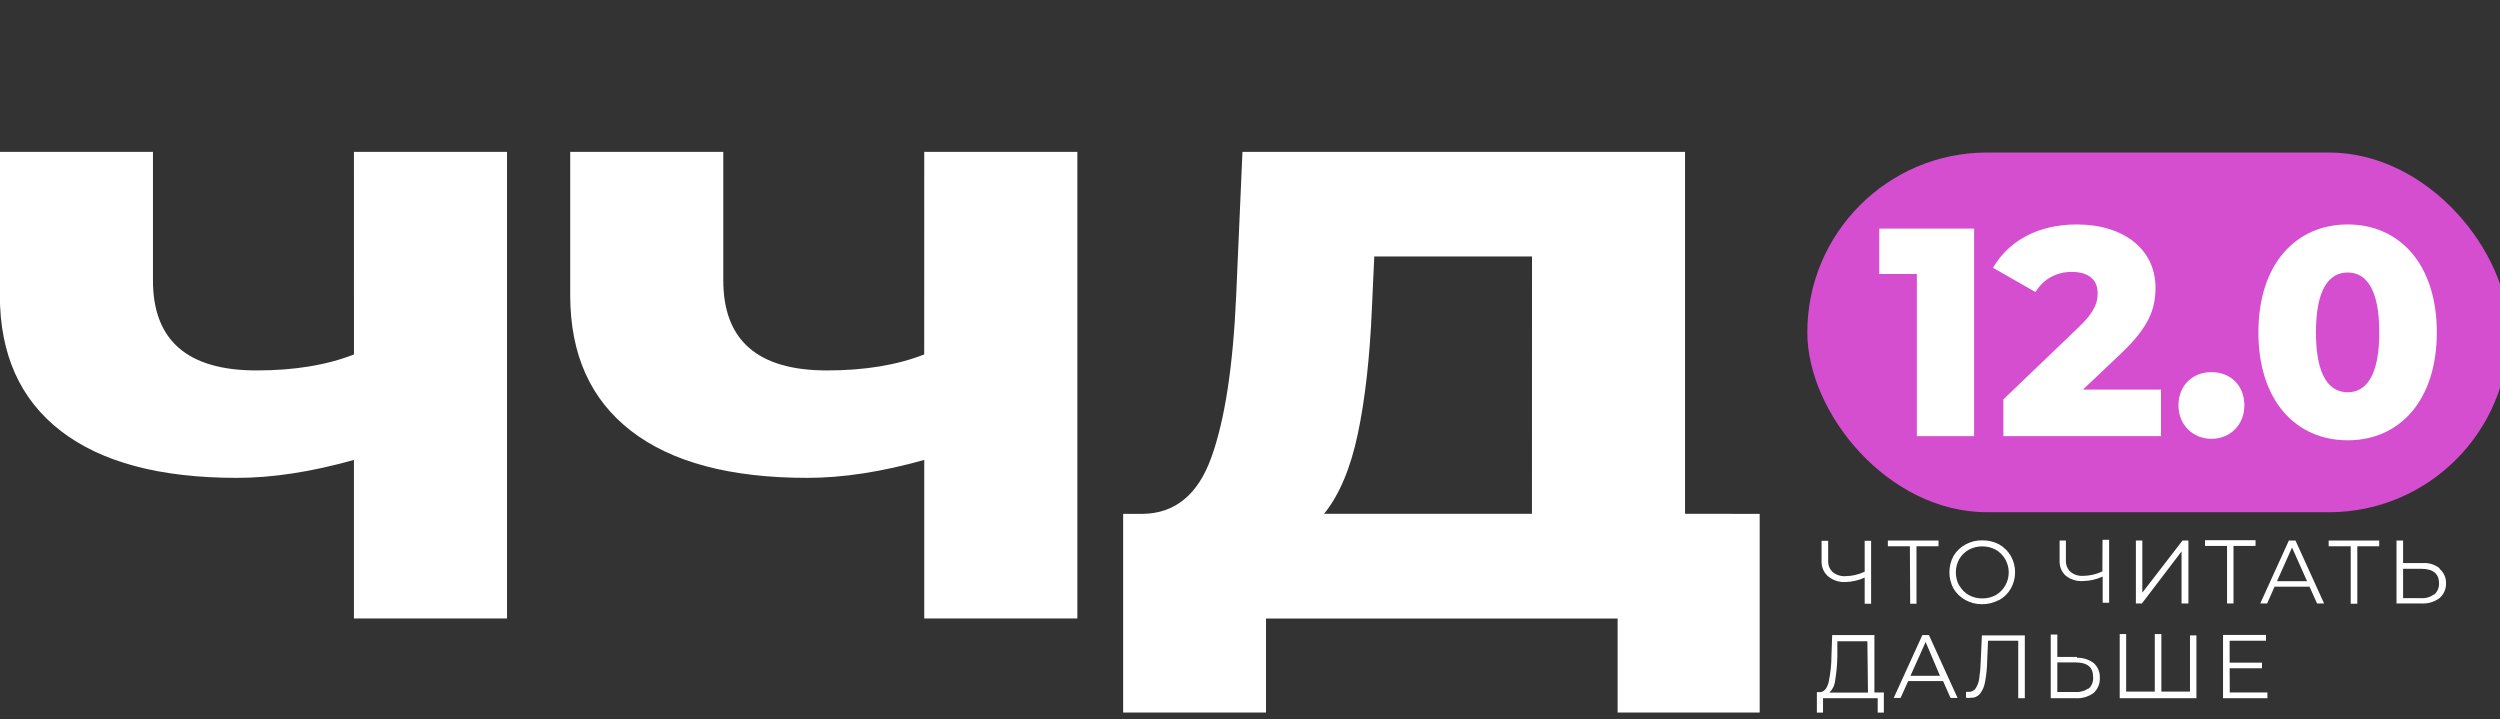
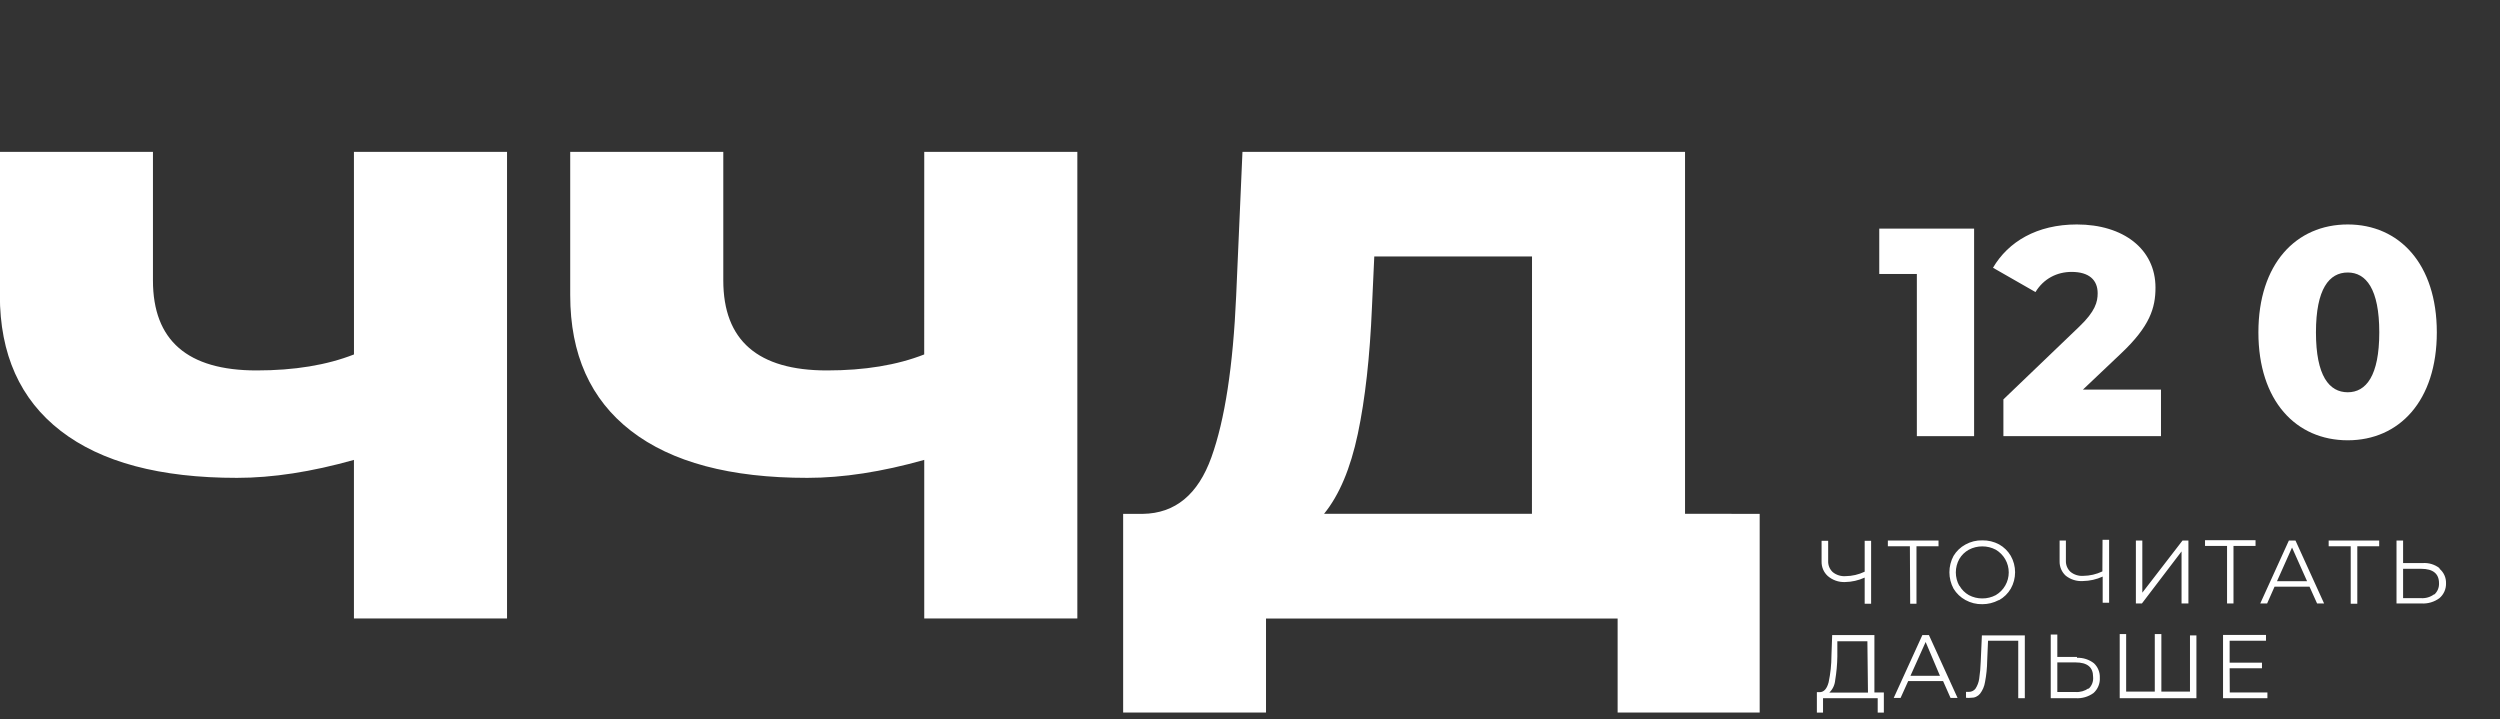
<svg xmlns="http://www.w3.org/2000/svg" width="139" height="40" viewBox="0 0 139 40" fill="none">
  <rect x="0" y="0" width="139" height="40" fill="#333333" stroke="none" />
  <g clip-path="url(#clip0_10_149)">
    <path d="M19.681 19.707C18.168 20.301 16.363 20.597 14.265 20.596C10.424 20.596 8.504 18.928 8.504 15.592V8.443H-0.008V16.413C-0.008 19.698 1.12 22.213 3.375 23.956C5.63 25.7 8.897 26.571 13.176 26.569C15.154 26.569 17.321 26.236 19.679 25.57V34.387H28.191V8.443H19.679L19.681 19.707ZM51.386 19.707C49.873 20.301 48.07 20.597 45.976 20.596C42.136 20.596 40.215 18.928 40.215 15.592V8.443H31.704V16.413C31.704 19.698 32.831 22.213 35.085 23.956C37.34 25.7 40.607 26.571 44.887 26.569C46.864 26.569 49.031 26.236 51.388 25.57V34.387H59.9V8.443H51.388L51.386 19.707ZM93.688 28.566V8.443H69.081L68.731 16.451C68.559 20.356 68.101 23.346 67.356 25.42C66.612 27.495 65.339 28.546 63.538 28.571H62.447V39.617H70.39V34.391H89.94V39.617H97.838V28.571L93.688 28.566ZM85.176 28.566H73.619C74.463 27.529 75.088 26.046 75.496 24.118C75.903 22.191 76.165 19.843 76.281 17.076L76.41 14.258H85.18L85.176 28.566Z" fill="white" />
    <path d="M102.578 32.362C102.957 32.357 103.331 32.272 103.676 32.114V33.569H104.034V30.068H103.676V31.786C103.342 31.946 102.979 32.031 102.609 32.034C102.354 32.051 102.101 31.972 101.901 31.81C101.816 31.731 101.749 31.634 101.705 31.527C101.661 31.419 101.641 31.303 101.646 31.187V30.068H101.28V31.227C101.277 31.377 101.306 31.526 101.365 31.664C101.424 31.802 101.512 31.925 101.623 32.026C101.887 32.255 102.228 32.375 102.578 32.362ZM106.206 33.569H106.556V30.371H107.782V30.052H104.965V30.371H106.19L106.206 33.569ZM111.148 33.369C111.418 33.218 111.644 32.997 111.8 32.729C111.957 32.451 112.039 32.137 112.039 31.818C112.039 31.499 111.957 31.185 111.8 30.907C111.644 30.639 111.418 30.418 111.148 30.267C110.861 30.115 110.541 30.038 110.217 30.044C109.889 30.036 109.565 30.116 109.278 30.276C109.006 30.423 108.777 30.641 108.617 30.907C108.466 31.187 108.387 31.5 108.387 31.818C108.387 32.136 108.466 32.45 108.617 32.729C108.777 32.995 109.006 33.213 109.278 33.361C109.565 33.52 109.889 33.6 110.217 33.593C110.533 33.594 110.845 33.517 111.124 33.369H111.148ZM108.936 32.569C108.81 32.342 108.744 32.086 108.744 31.826C108.744 31.566 108.81 31.31 108.936 31.083C109.063 30.864 109.248 30.685 109.469 30.563C109.699 30.441 109.956 30.378 110.217 30.379C110.477 30.378 110.734 30.441 110.965 30.563C111.184 30.692 111.367 30.877 111.493 31.098C111.62 31.32 111.686 31.571 111.686 31.826C111.686 32.082 111.62 32.333 111.493 32.554C111.367 32.776 111.184 32.96 110.965 33.089C110.734 33.211 110.477 33.274 110.217 33.273C109.956 33.274 109.699 33.211 109.469 33.089C109.249 32.964 109.068 32.782 108.944 32.562L108.936 32.569ZM116.893 31.77C116.56 31.93 116.196 32.014 115.827 32.018C115.571 32.035 115.318 31.956 115.119 31.794C115.034 31.715 114.967 31.618 114.923 31.511C114.879 31.403 114.859 31.287 114.864 31.171V30.052H114.514V31.211C114.511 31.361 114.539 31.51 114.598 31.648C114.657 31.786 114.745 31.909 114.856 32.01C115.127 32.224 115.467 32.33 115.811 32.306C116.19 32.301 116.564 32.216 116.909 32.058V33.513H117.267V30.012H116.901L116.893 31.77ZM121.294 30.659V33.553H121.676V30.052H121.349L119.113 32.953V30.052H118.755V33.553H119.09L121.294 30.659ZM123.824 33.553H124.182V30.355H125.408V30.036H122.599V30.355H123.824V33.553ZM127.262 30.052L125.67 33.553H126.052L126.466 32.617H128.408L128.83 33.553H129.22L127.628 30.052H127.262ZM126.601 32.314L127.437 30.443L128.273 32.314H126.601ZM129.474 30.371H130.7V33.569H131.066V30.371H132.283V30.052H129.474V30.371ZM135.633 31.586C135.365 31.381 135.031 31.281 134.694 31.307H133.612V30.052H133.246V33.553H134.631C134.989 33.575 135.344 33.47 135.633 33.257C135.753 33.155 135.847 33.027 135.911 32.883C135.974 32.739 136.004 32.583 135.999 32.426C136.003 32.274 135.973 32.123 135.911 31.985C135.849 31.847 135.757 31.724 135.641 31.626L135.633 31.586ZM135.339 33.041C135.128 33.199 134.869 33.275 134.607 33.257H133.612V31.626H134.623C135.275 31.626 135.609 31.898 135.609 32.426C135.615 32.544 135.594 32.662 135.549 32.771C135.503 32.88 135.434 32.978 135.347 33.057L135.339 33.041ZM104.217 35.311H101.869L101.829 36.446C101.829 36.949 101.775 37.449 101.67 37.941C101.575 38.292 101.416 38.476 101.185 38.484H101.018V39.619H101.36V38.82H104.4V39.619H104.742V38.5H104.217V35.311ZM103.859 38.508H101.71C101.898 38.326 102.014 38.082 102.036 37.821C102.109 37.385 102.149 36.944 102.156 36.502V35.655H103.827L103.859 38.508ZM106.883 35.311L105.291 38.804H105.673L106.095 37.869H108.036L108.45 38.804H108.84L107.249 35.311H106.883ZM106.222 37.573L107.066 35.695L107.861 37.573H106.222ZM110.129 36.774C110.119 37.1 110.09 37.426 110.042 37.749C110.013 37.943 109.942 38.129 109.835 38.292C109.792 38.347 109.738 38.391 109.676 38.421C109.614 38.452 109.546 38.468 109.477 38.468H109.31V38.796C109.402 38.807 109.496 38.807 109.588 38.796C109.683 38.8 109.778 38.782 109.865 38.743C109.952 38.704 110.029 38.645 110.089 38.572C110.236 38.381 110.332 38.155 110.368 37.917C110.442 37.532 110.481 37.142 110.487 36.75L110.535 35.623H112.214V38.82H112.58V35.327H110.193L110.129 36.774ZM115.477 36.526H114.387V35.279H114.021V38.82H115.405C115.76 38.843 116.112 38.741 116.4 38.532C116.519 38.425 116.612 38.293 116.672 38.145C116.733 37.997 116.76 37.837 116.75 37.677C116.756 37.528 116.73 37.38 116.673 37.242C116.617 37.104 116.532 36.98 116.424 36.878C116.156 36.669 115.823 36.562 115.485 36.574L115.477 36.526ZM116.129 38.268C115.916 38.419 115.658 38.493 115.397 38.476H114.387V36.83H115.397C116.05 36.83 116.376 37.093 116.376 37.629C116.389 37.757 116.372 37.886 116.325 38.006C116.277 38.126 116.202 38.232 116.105 38.316L116.129 38.268ZM121.763 38.452H120.172V35.255H119.806V38.452H118.214V35.255H117.856V38.82H122.121V35.327H121.763V38.452ZM123.968 37.157H125.766V36.846H123.968V35.623H125.989V35.303H123.601V38.82H126.068V38.5H123.975L123.968 37.157Z" fill="white" />
-     <rect x="100.487" y="8.48" width="39" height="20" rx="10" fill="#D54ED0" />
    <path d="M104.487 12.711H109.76V24.25H106.577V15.233H104.487V12.711Z" fill="white" />
    <path d="M115.81 21.662H120.151V24.25H111.389V22.206L115.601 18.167C116.501 17.31 116.63 16.783 116.63 16.305C116.63 15.563 116.147 15.118 115.183 15.118C114.363 15.118 113.623 15.497 113.173 16.239L110.81 14.887C111.662 13.437 113.253 12.48 115.472 12.48C118.061 12.48 119.845 13.849 119.845 15.992C119.845 17.112 119.54 18.134 117.932 19.651L115.81 21.662Z" fill="white" />
-     <path d="M122.954 24.398C121.925 24.398 121.122 23.623 121.122 22.535C121.122 21.415 121.925 20.689 122.954 20.689C123.999 20.689 124.787 21.415 124.787 22.535C124.787 23.623 123.999 24.398 122.954 24.398Z" fill="white" />
    <path d="M130.535 24.48C127.657 24.48 125.567 22.288 125.567 18.48C125.567 14.673 127.657 12.48 130.535 12.48C133.397 12.48 135.487 14.673 135.487 18.48C135.487 22.288 133.397 24.48 130.535 24.48ZM130.535 21.81C131.548 21.81 132.288 20.904 132.288 18.48C132.288 16.057 131.548 15.151 130.535 15.151C129.506 15.151 128.767 16.057 128.767 18.48C128.767 20.904 129.506 21.81 130.535 21.81Z" fill="white" />
  </g>
  <defs>
    <clipPath id="clip0_10_149">
      <rect width="139" height="40" fill="white" />
    </clipPath>
  </defs>
</svg>